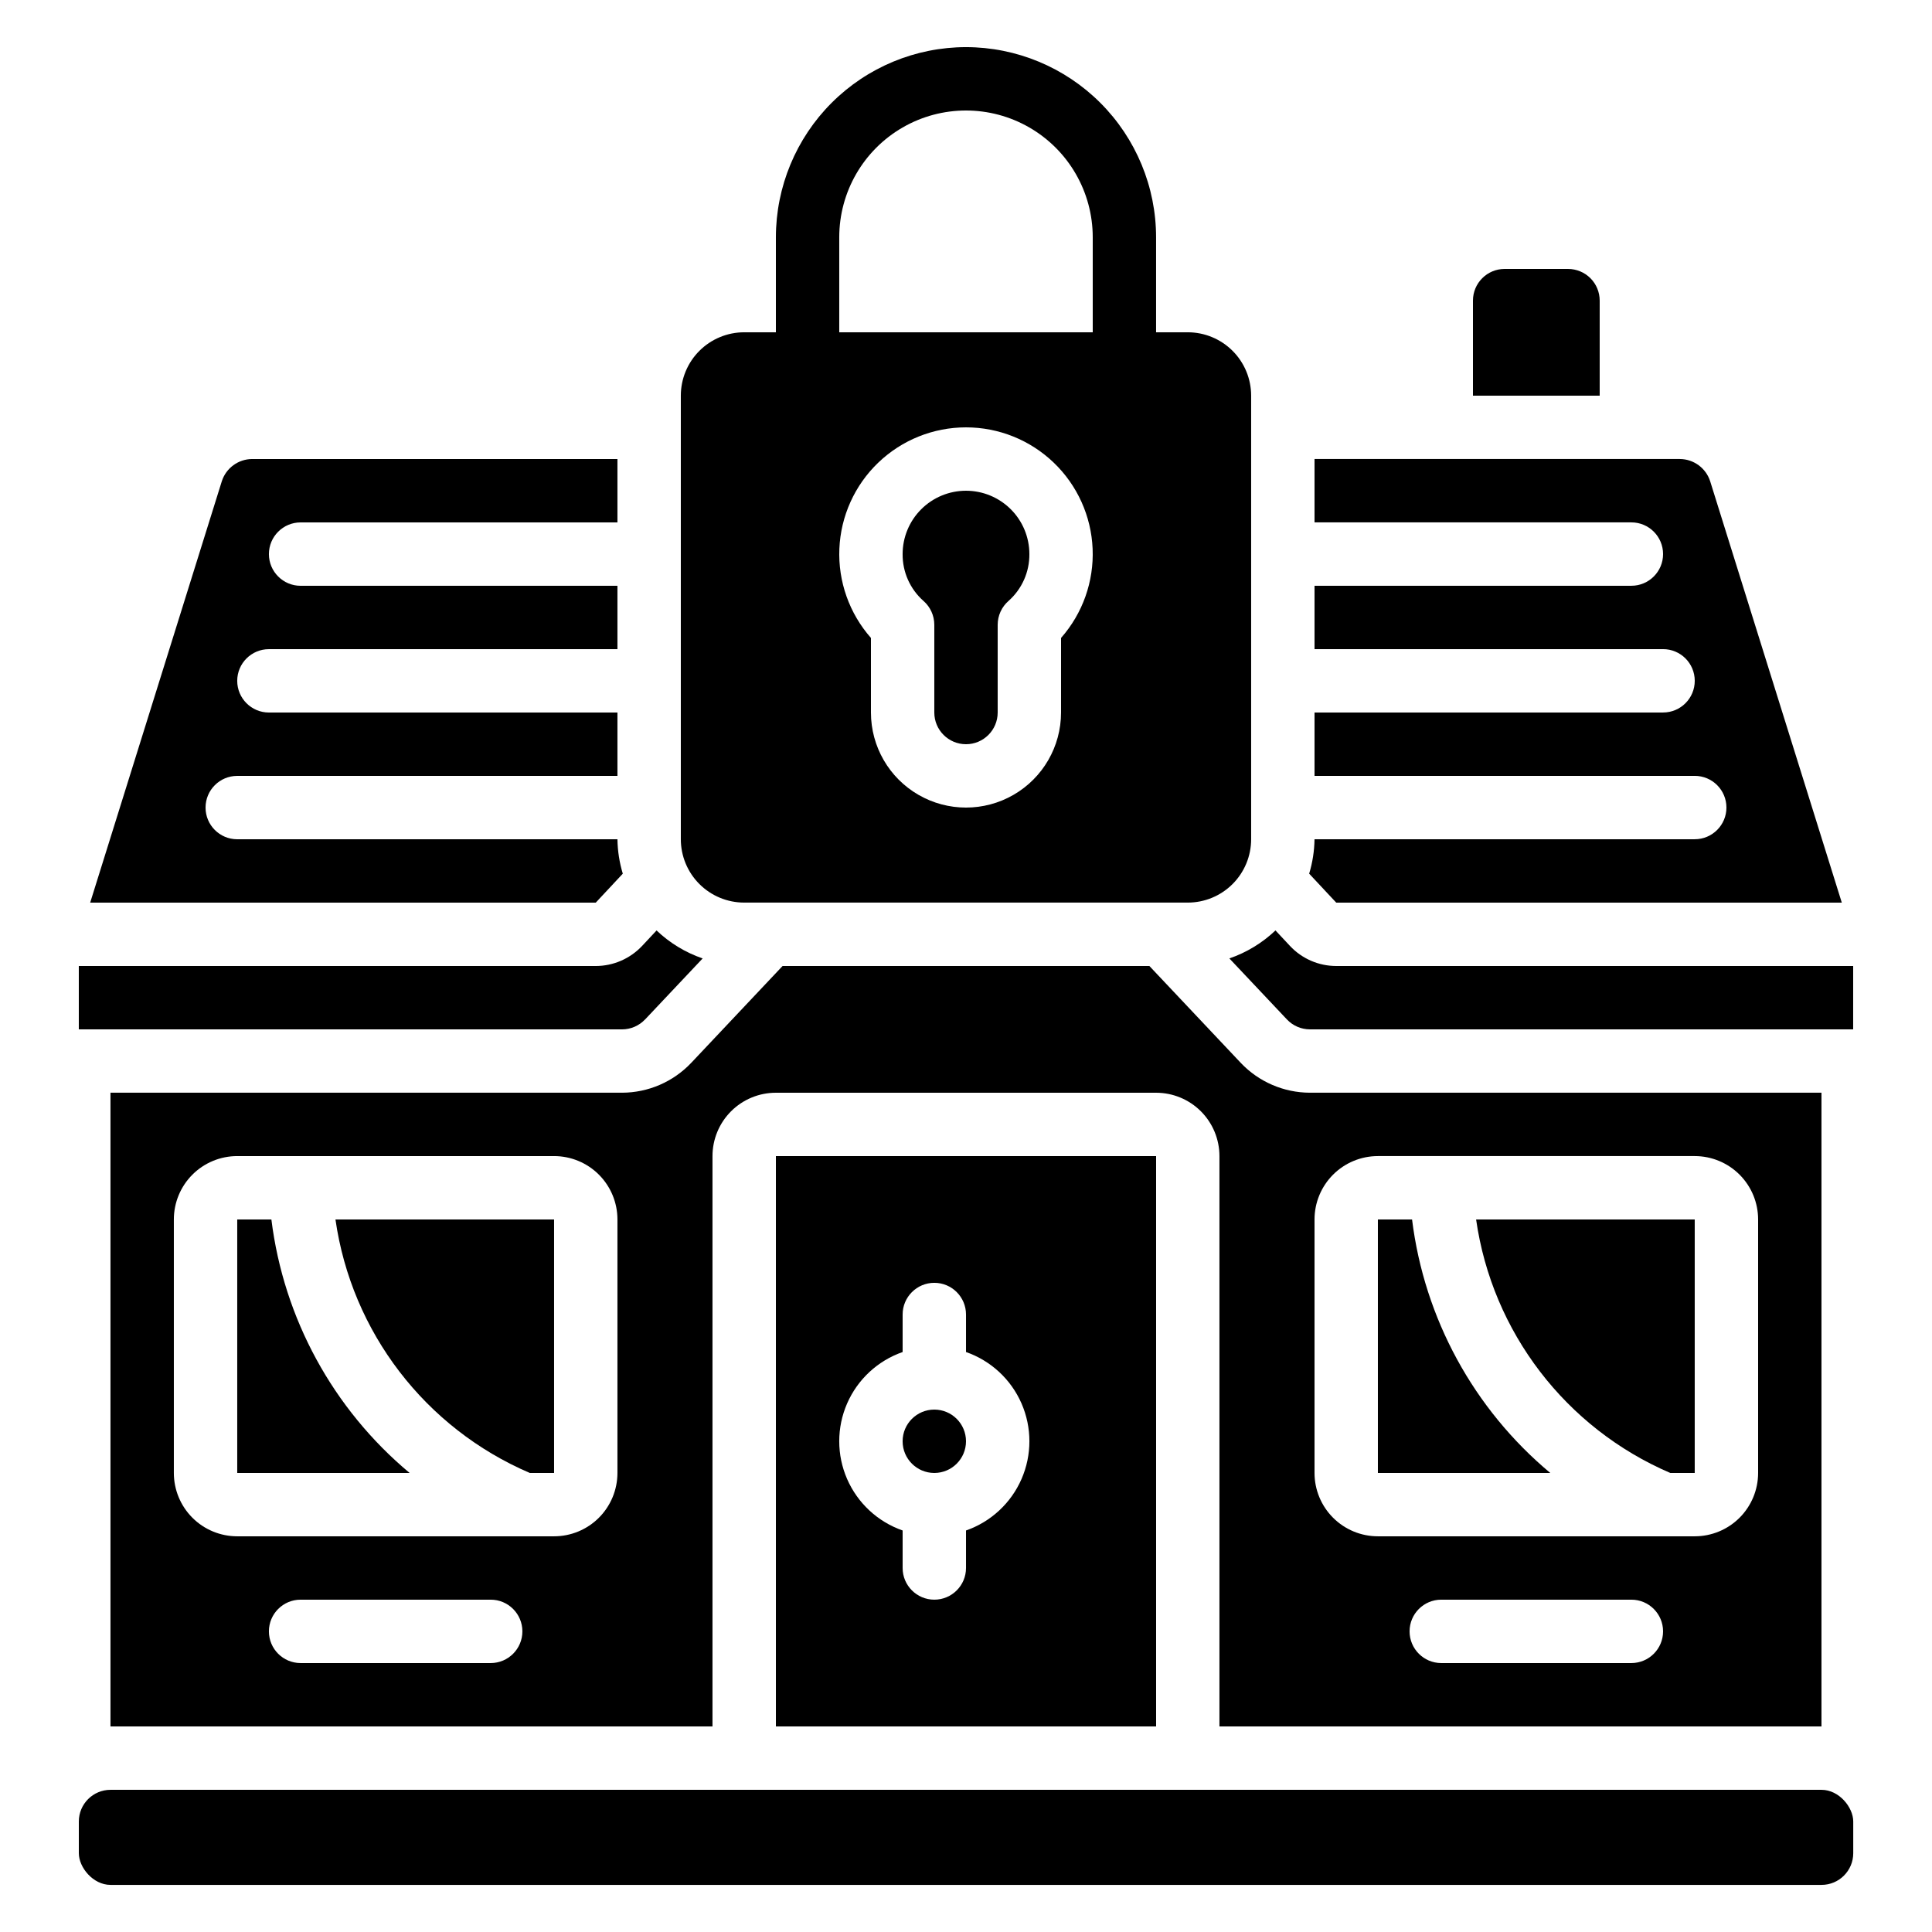
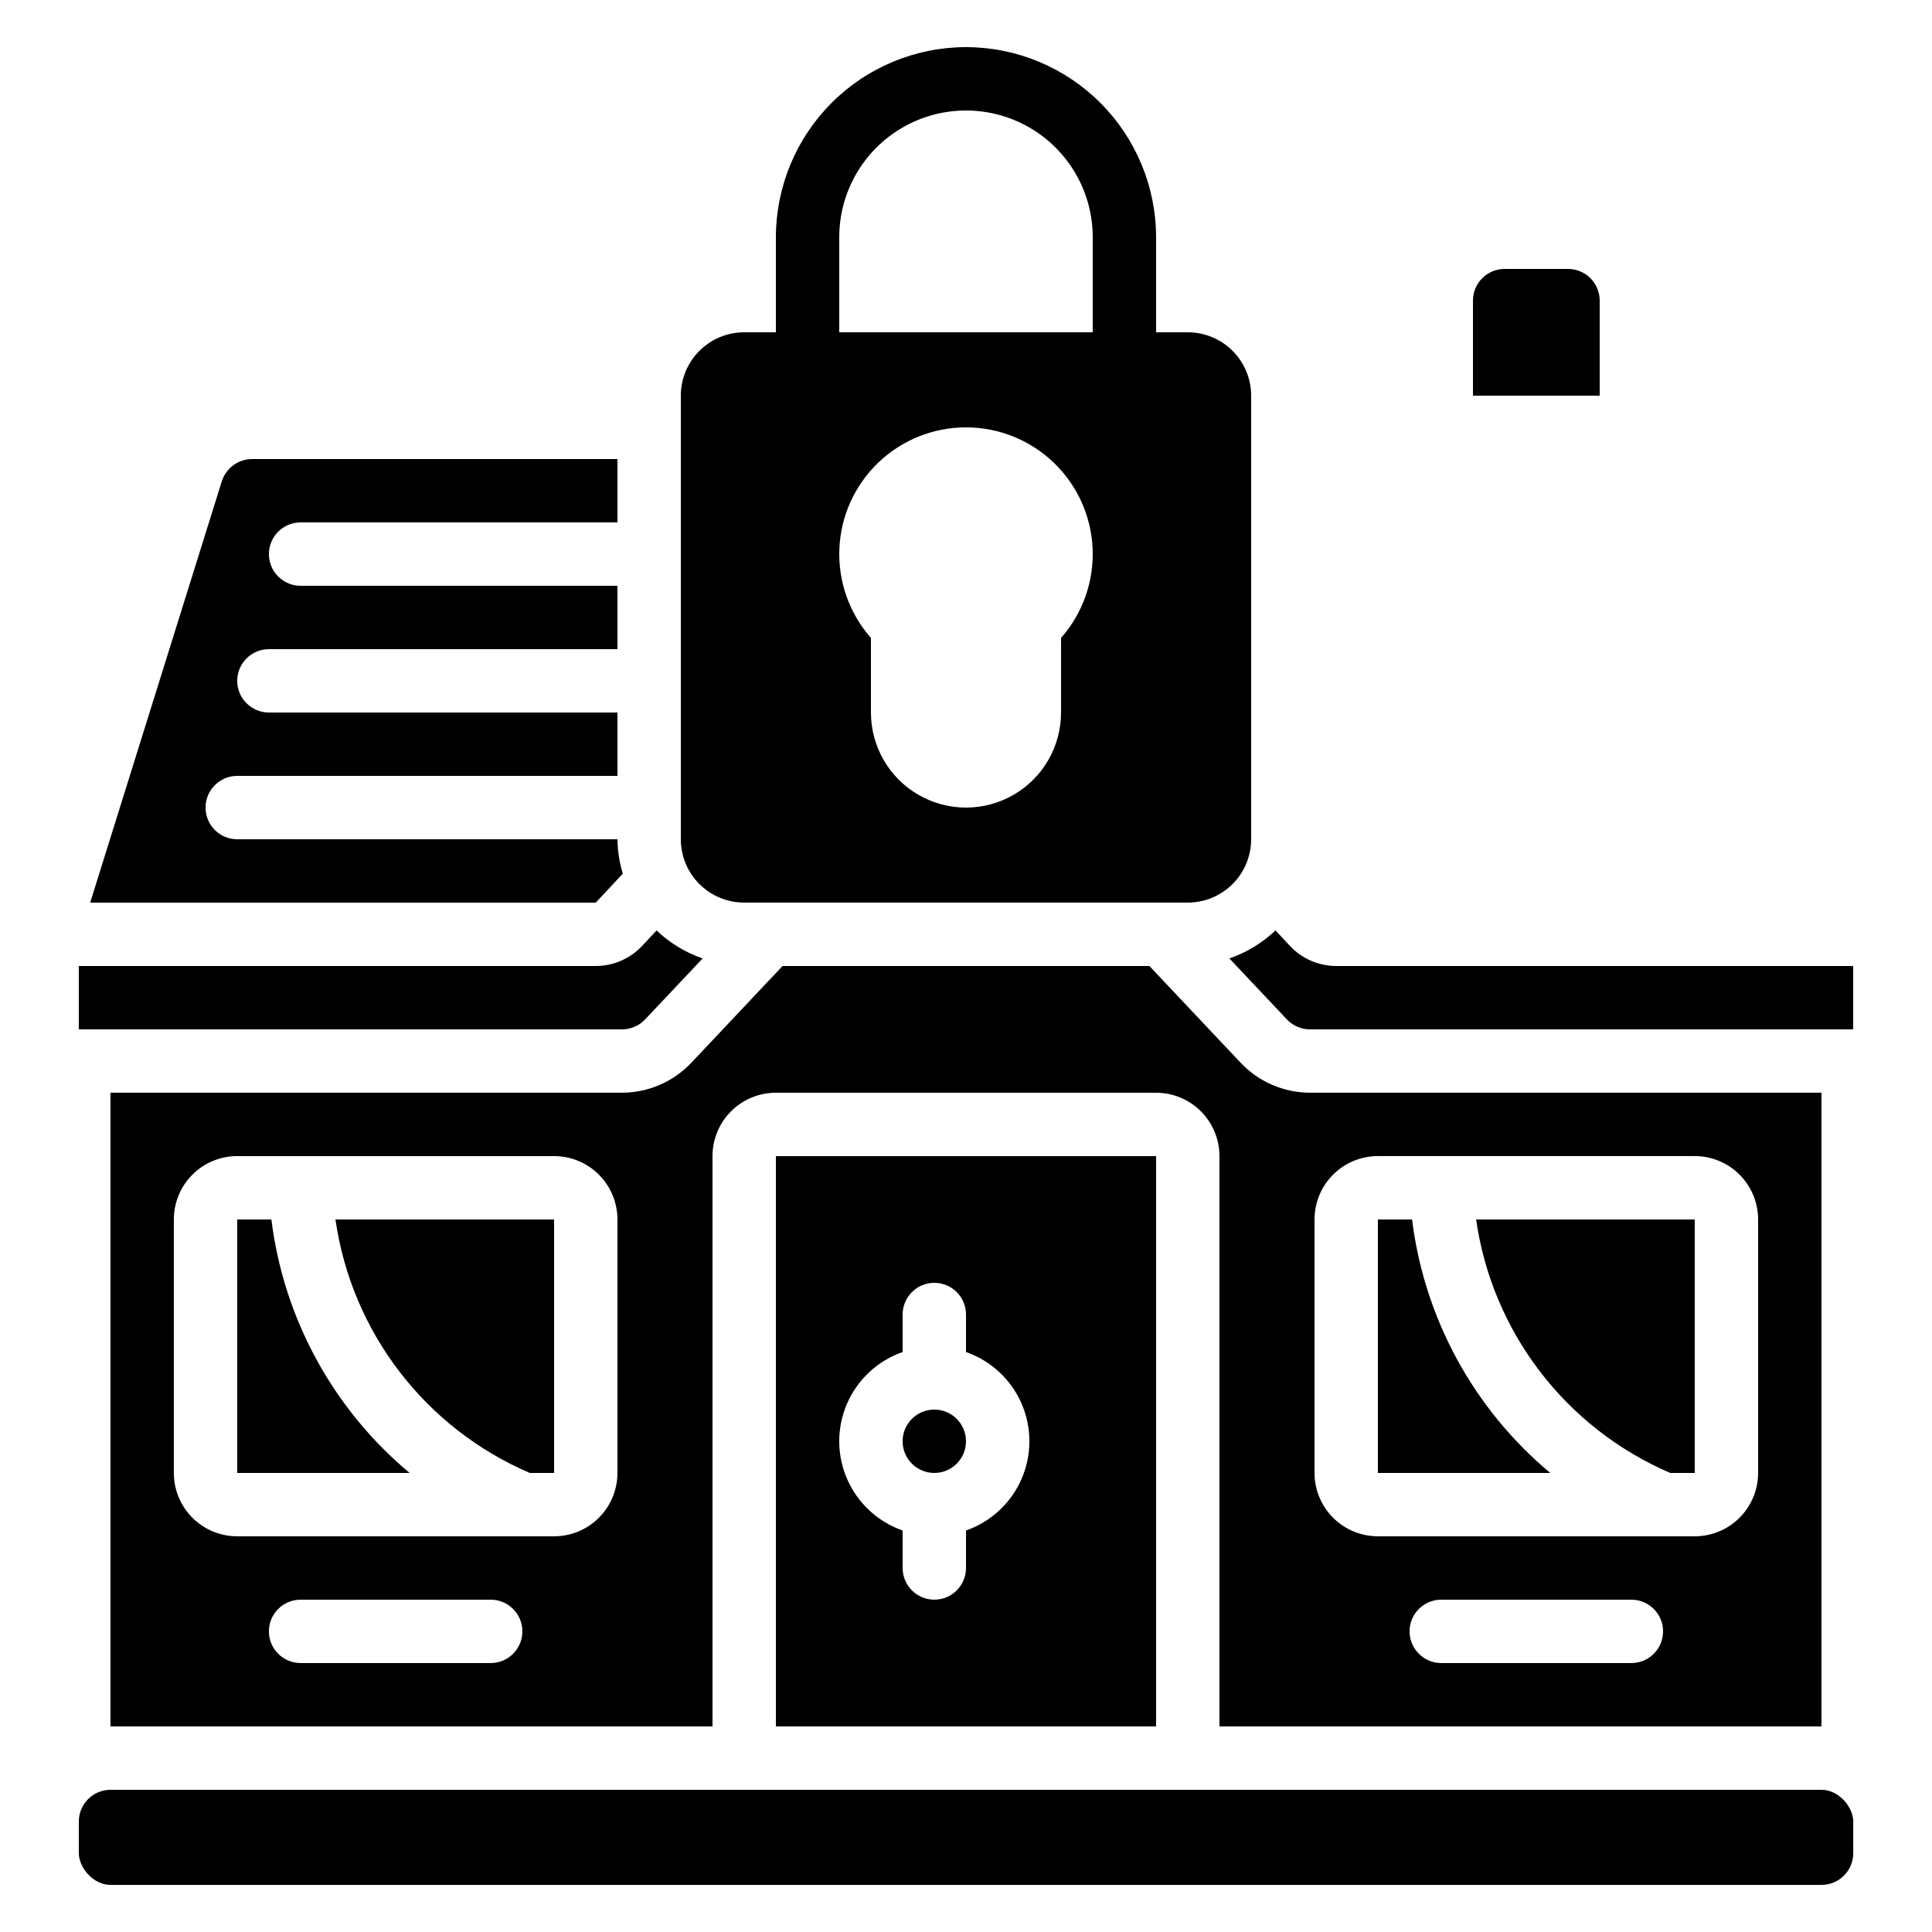
<svg xmlns="http://www.w3.org/2000/svg" fill="#000000" width="800px" height="800px" version="1.1" viewBox="144 144 512 512">
  <g>
    <path d="m223.66 282.44h83.969v-16.793h-96.816c-3.664 0.02-6.902 2.391-8.027 5.879l-34.887 111.68h133.98l7.172-7.676-0.004 0.004c-0.895-2.961-1.371-6.027-1.418-9.121h-100.76c-4.637 0-8.395-3.758-8.395-8.395 0-4.641 3.758-8.398 8.395-8.398h100.76v-16.793h-92.363c-4.637 0-8.398-3.758-8.398-8.398 0-4.637 3.762-8.395 8.398-8.395h92.363v-16.793h-83.969c-4.637 0-8.395-3.762-8.395-8.398 0-4.637 3.758-8.398 8.395-8.398z" />
    <path d="m349.62 601.52h100.76v-151.14h-100.76zm33.586-99.219v-9.941c0-4.637 3.762-8.398 8.398-8.398 4.637 0 8.398 3.762 8.398 8.398v9.941c6.586 2.297 11.914 7.231 14.707 13.621 2.789 6.391 2.789 13.656 0 20.047-2.793 6.391-8.121 11.328-14.707 13.625v9.941c0 4.637-3.762 8.395-8.398 8.395-4.637 0-8.398-3.758-8.398-8.395v-9.941c-6.582-2.297-11.914-7.234-14.707-13.625-2.789-6.391-2.789-13.656 0-20.047 2.793-6.391 8.125-11.324 14.707-13.621z" />
    <path d="m626.71 601.52v-167.94h-135.57c-6.93-0.016-13.555-2.871-18.32-7.902l-24.227-25.684h-97.199l-24.227 25.688v-0.004c-4.766 5.031-11.391 7.887-18.32 7.902h-135.57v167.94h159.54v-151.14c0-4.453 1.77-8.727 4.918-11.875 3.148-3.148 7.422-4.918 11.875-4.918h100.76c4.453 0 8.727 1.77 11.875 4.918 3.148 3.148 4.918 7.422 4.918 11.875v151.14zm-50.383-16.793h-50.379c-4.637 0-8.395-3.762-8.395-8.398s3.758-8.398 8.395-8.398h50.383c4.637 0 8.398 3.762 8.398 8.398s-3.762 8.398-8.398 8.398zm-83.965-117.56c0-4.453 1.77-8.723 4.918-11.875 3.152-3.148 7.422-4.918 11.875-4.918h83.969c4.453 0 8.727 1.77 11.875 4.918 3.148 3.152 4.918 7.422 4.918 11.875v67.176c0 4.453-1.77 8.727-4.918 11.875-3.148 3.148-7.422 4.918-11.875 4.918h-83.969c-4.453 0-8.723-1.77-11.875-4.918-3.148-3.148-4.918-7.422-4.918-11.875zm-218.32 117.56h-50.383c-4.637 0-8.395-3.762-8.395-8.398s3.758-8.398 8.395-8.398h50.383c4.637 0 8.395 3.762 8.395 8.398s-3.758 8.398-8.395 8.398zm33.586-50.383c0 4.453-1.77 8.727-4.918 11.875-3.148 3.148-7.422 4.918-11.875 4.918h-83.969c-4.453 0-8.727-1.77-11.875-4.918-3.148-3.148-4.918-7.422-4.918-11.875v-67.176c0-4.453 1.77-8.723 4.918-11.875 3.148-3.148 7.422-4.918 11.875-4.918h83.969c4.453 0 8.727 1.77 11.875 4.918 3.148 3.152 4.918 7.422 4.918 11.875z" />
    <path d="m400 525.95c0 4.641-3.762 8.398-8.398 8.398-4.637 0-8.398-3.758-8.398-8.398 0-4.637 3.762-8.395 8.398-8.395 4.637 0 8.398 3.758 8.398 8.395" />
    <path d="m173.29 618.32h453.44c4.637 0 8.398 4.637 8.398 8.398v8.398c0 4.637-3.758 8.398-8.398 8.398h-453.44c-4.637 0-8.398-4.637-8.398-8.398v-8.398c0-4.637 3.758-8.398 8.398-8.398z" />
    <path d="m314.96 414.16 15.25-16.164h-0.004c-4.555-1.566-8.719-4.094-12.207-7.414l-3.828 4.09c-3.188 3.394-7.633 5.324-12.285 5.332h-137v16.793h143.96c2.309-0.004 4.519-0.957 6.106-2.637z" />
    <path d="m400 156.49c-13.359 0.012-26.168 5.324-35.613 14.77-9.445 9.445-14.754 22.254-14.77 35.609v25.191h-8.395c-4.457 0-8.727 1.77-11.875 4.918-3.152 3.148-4.922 7.422-4.922 11.875v117.55c0 4.453 1.77 8.727 4.922 11.875 3.148 3.148 7.418 4.918 11.875 4.918h117.55c4.453 0 8.723-1.77 11.875-4.918 3.148-3.148 4.918-7.422 4.918-11.875v-117.55c0-4.453-1.77-8.727-4.918-11.875-3.152-3.148-7.422-4.918-11.875-4.918h-8.398v-25.191c-0.012-13.355-5.324-26.164-14.77-35.609-9.445-9.445-22.254-14.758-35.609-14.77zm25.191 156.57-0.004 19.766c0 9-4.801 17.316-12.594 21.816s-17.398 4.5-25.191 0c-7.793-4.5-12.594-12.816-12.594-21.816v-19.766c-5.731-6.5-8.73-14.961-8.367-23.621 0.359-8.656 4.055-16.84 10.309-22.836 6.254-6 14.582-9.348 23.25-9.348 8.664 0 16.992 3.348 23.246 9.348 6.254 5.996 9.949 14.18 10.309 22.836 0.363 8.66-2.633 17.121-8.367 23.621zm8.395-80.996h-67.176v-25.191c0-12 6.402-23.086 16.793-29.086 10.395-6 23.195-6 33.59 0 10.391 6 16.793 17.086 16.793 29.086z" />
    <path d="m559.54 215.27h-16.793c-4.641 0-8.398 3.758-8.398 8.395v25.191h33.586v-25.191c0-2.227-0.883-4.363-2.457-5.938-1.574-1.574-3.711-2.457-5.938-2.457z" />
-     <path d="m593.12 366.41h-100.76c-0.043 3.094-0.523 6.16-1.418 9.121l7.172 7.676 133.98-0.004-34.887-111.68c-1.129-3.488-4.363-5.856-8.027-5.879h-96.816v16.793h83.969c4.637 0 8.398 3.762 8.398 8.398 0 4.637-3.762 8.398-8.398 8.398h-83.969v16.793h92.367c4.637 0 8.395 3.758 8.395 8.395 0 4.641-3.758 8.398-8.395 8.398h-92.367v16.793h100.76c4.637 0 8.398 3.758 8.398 8.398 0 4.637-3.762 8.395-8.398 8.395z" />
    <path d="m635.11 400h-136.99c-4.652 0-9.094-1.93-12.27-5.324l-3.836-4.106c-3.492 3.324-7.66 5.856-12.219 7.422l15.25 16.164c1.582 1.68 3.793 2.633 6.102 2.637h143.96z" />
    <path d="m586.64 534.35h6.481v-67.176h-57.938c4.266 29.832 23.766 55.289 51.457 67.176z" />
    <path d="m232.9 467.17c4.273 29.844 23.789 55.301 51.496 67.176h6.441v-67.176z" />
    <path d="m215.92 467.17h-9.051v67.176h45.68c-20.281-16.938-33.375-40.949-36.629-67.176z" />
    <path d="m518.21 467.17h-9.055v67.176h45.68c-20.281-16.938-33.375-40.949-36.625-67.176z" />
-     <path d="m400 274.05c-4.457 0-8.727 1.77-11.875 4.918-3.152 3.148-4.922 7.422-4.922 11.875-0.039 4.738 1.973 9.262 5.519 12.402 1.828 1.594 2.875 3.898 2.879 6.324v23.258c0 4.637 3.758 8.398 8.398 8.398 4.637 0 8.395-3.762 8.395-8.398v-23.258c0.004-2.426 1.055-4.731 2.883-6.324 3.543-3.141 5.559-7.664 5.516-12.402 0-4.453-1.77-8.727-4.918-11.875-3.152-3.148-7.422-4.918-11.875-4.918z" />
  </g>
</svg>